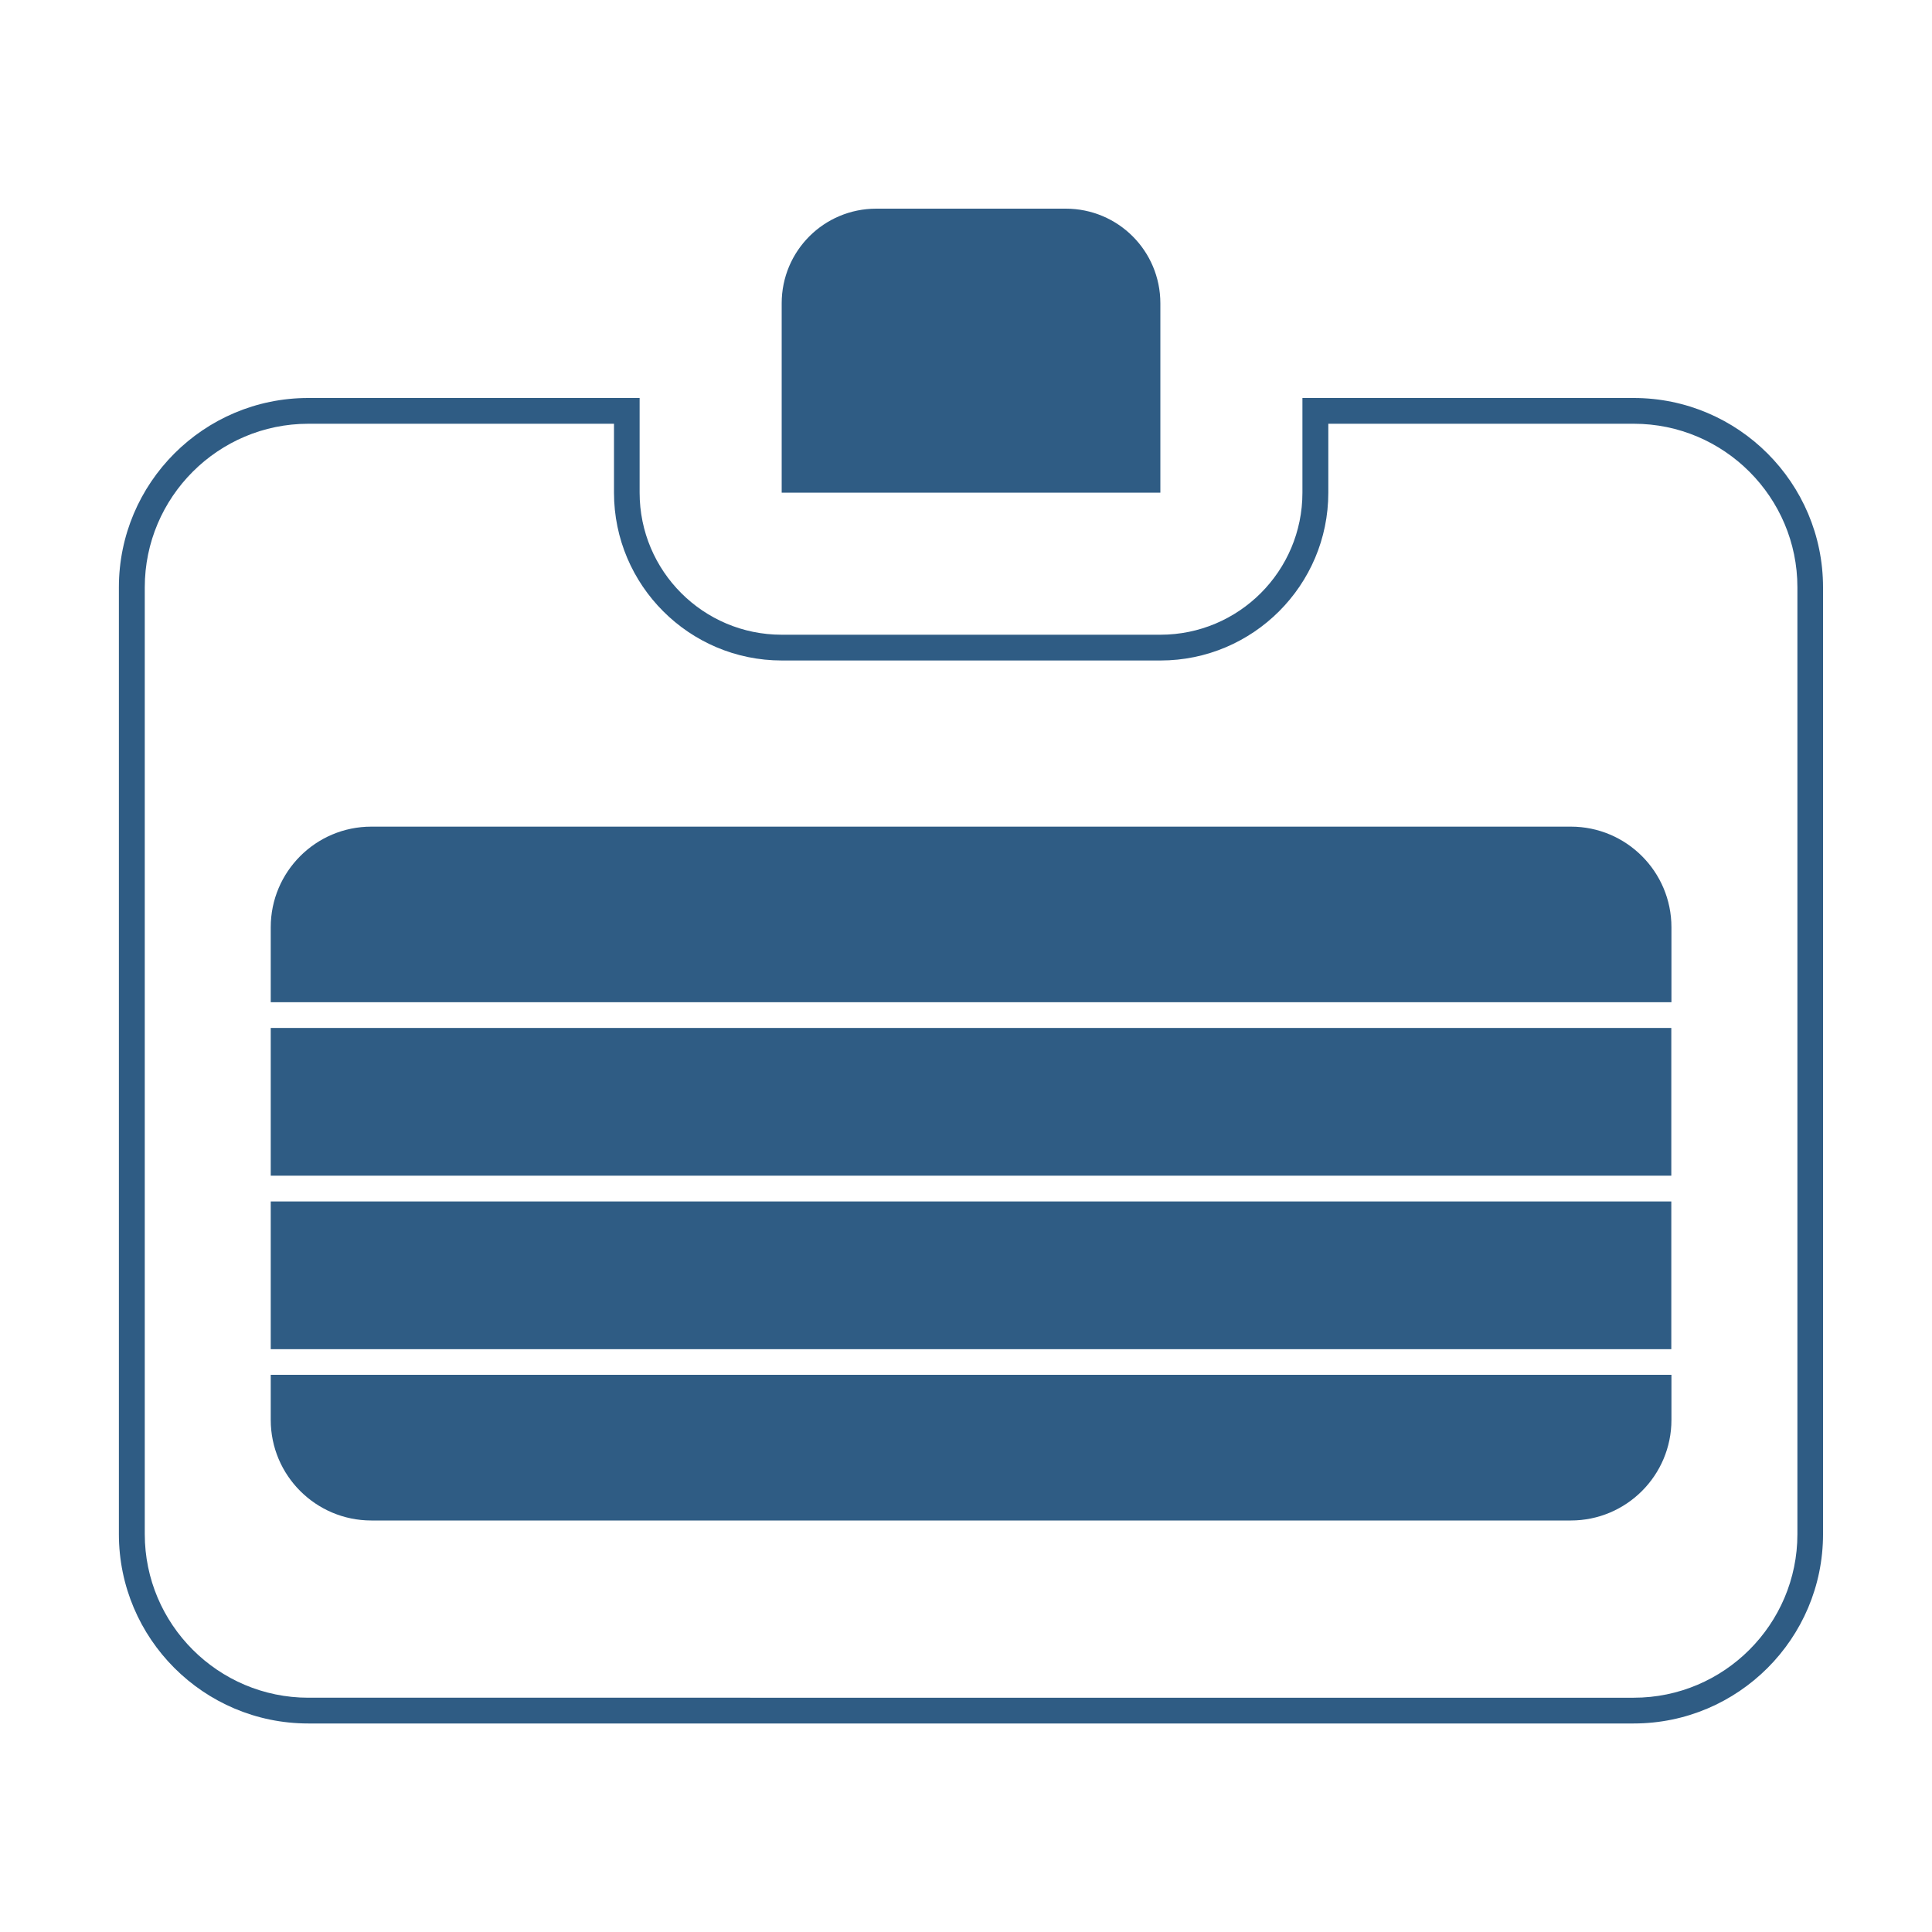
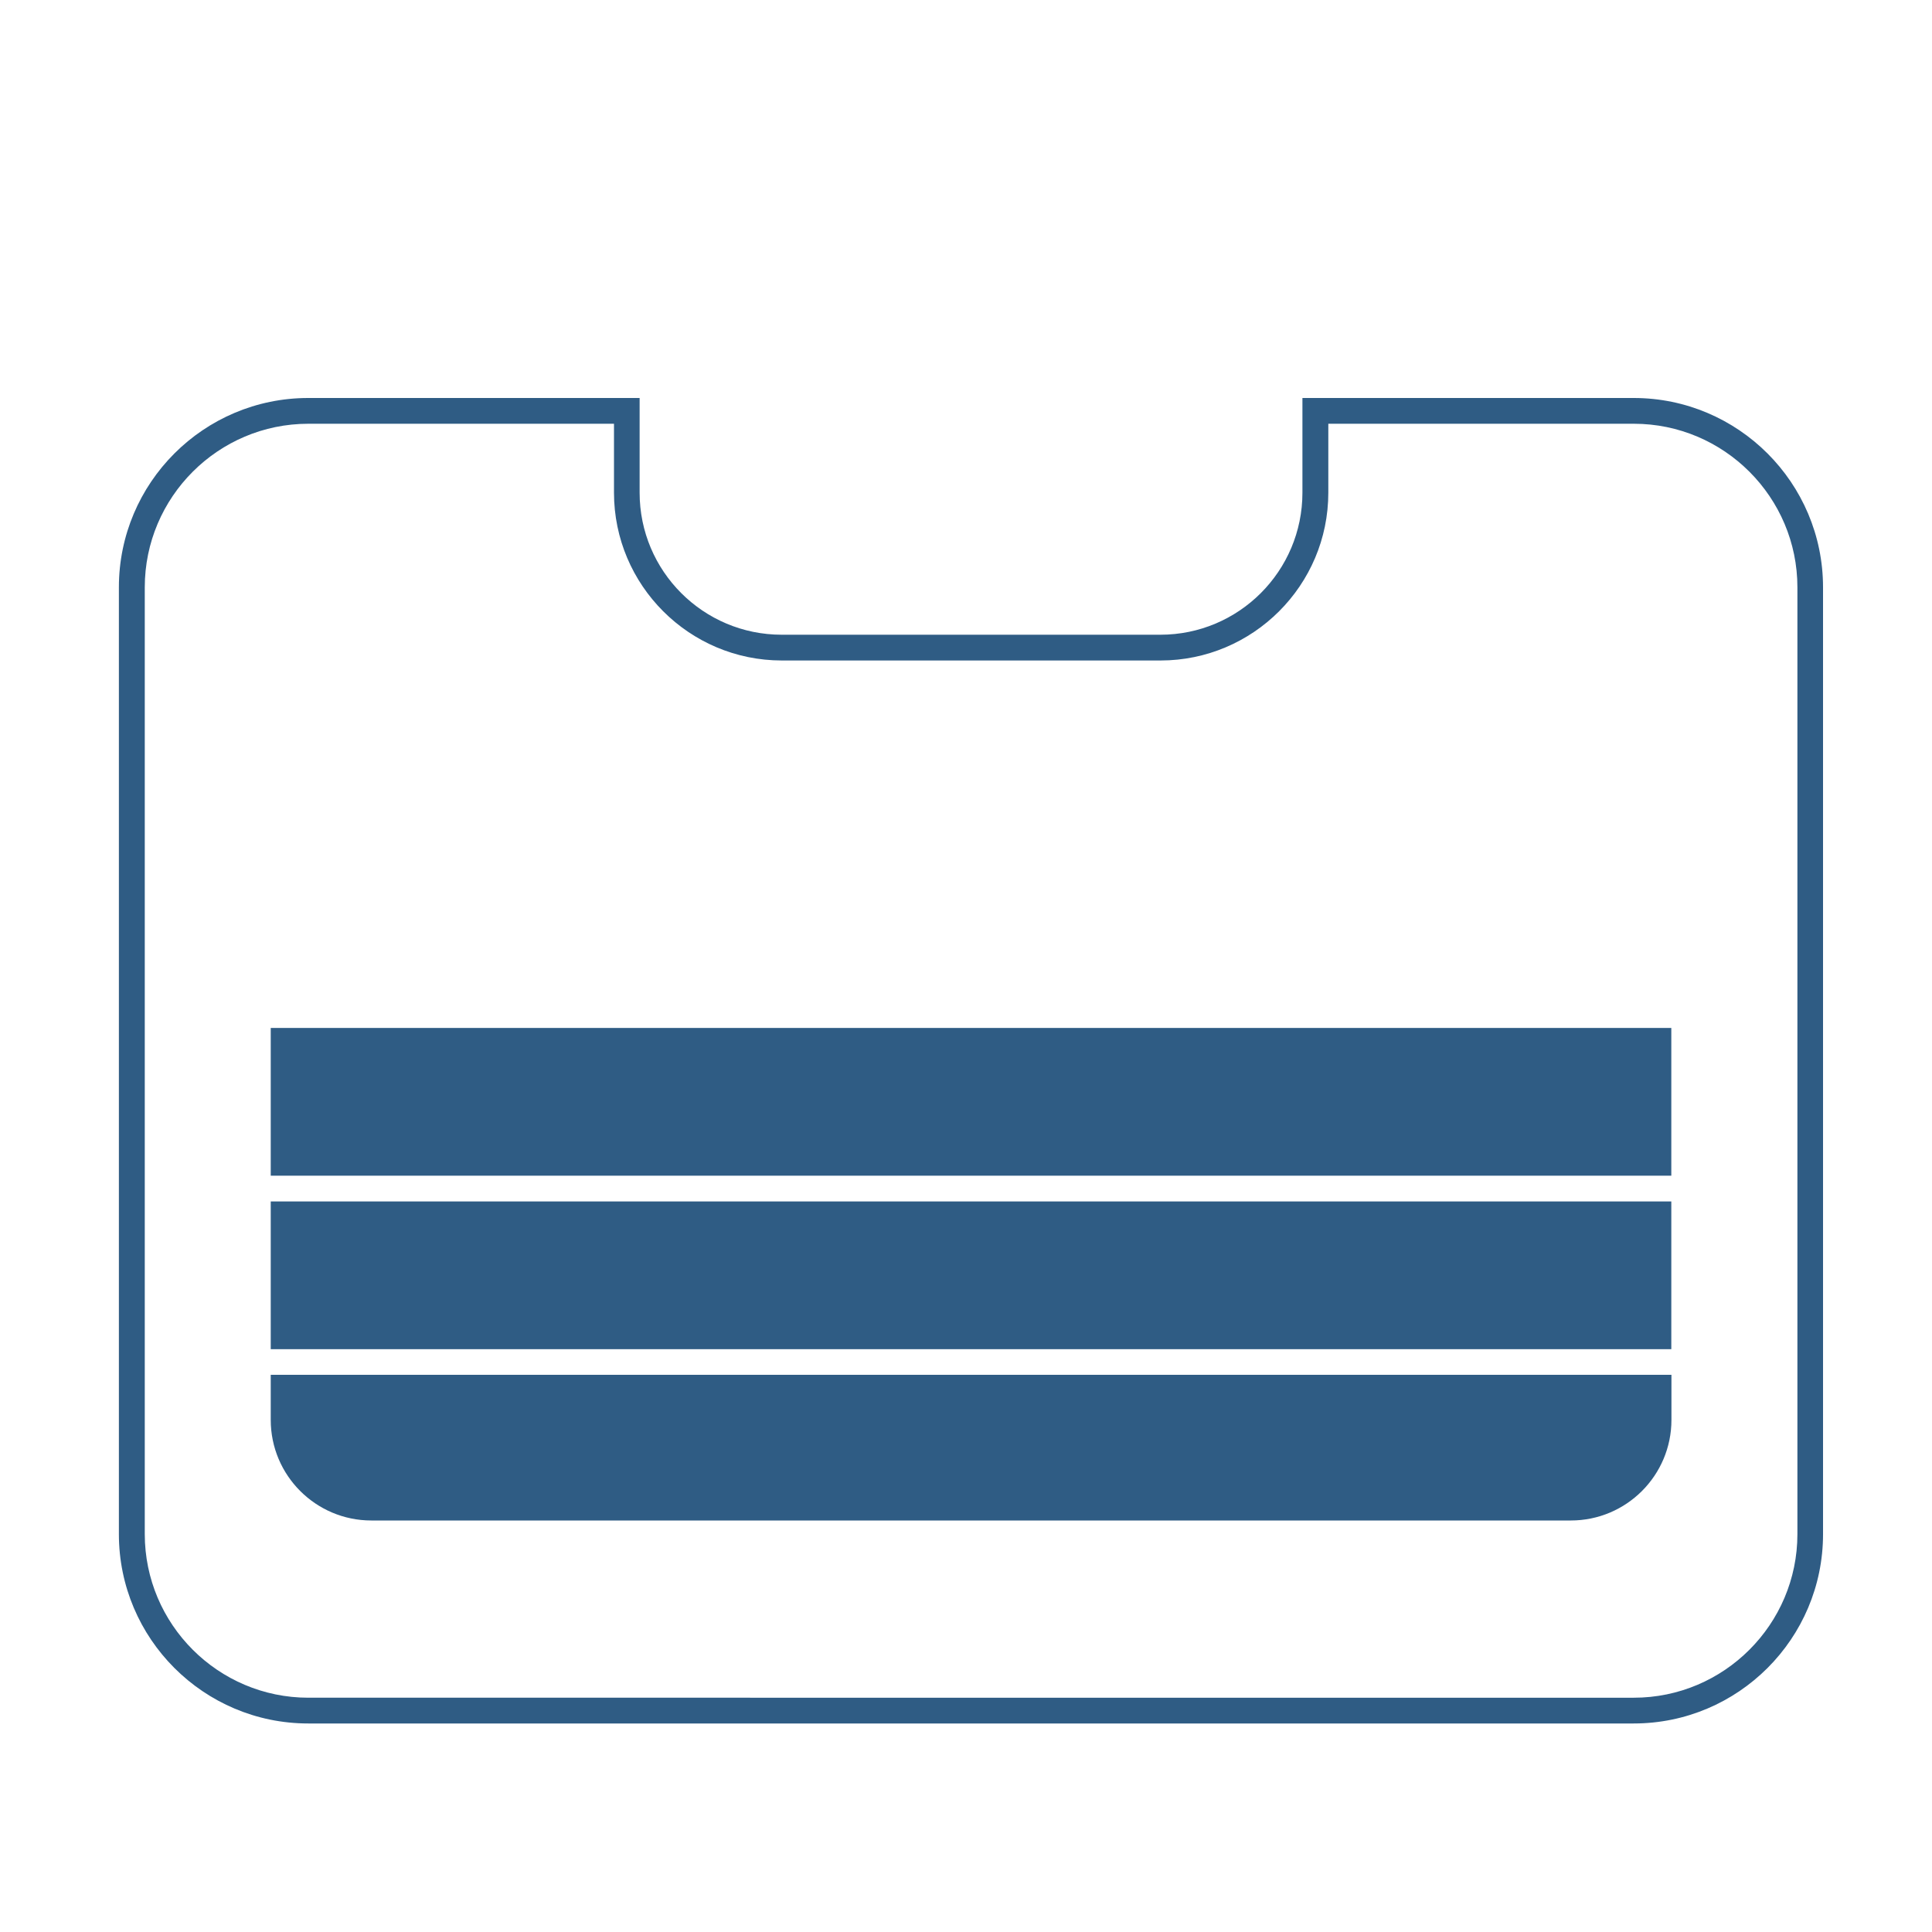
<svg xmlns="http://www.w3.org/2000/svg" id="Livello_1" version="1.1" viewBox="0 0 150 150">
  <defs>
    <style>
      .st0 {
        fill: #2f5c84;
      }
    </style>
  </defs>
-   <path class="st0" d="M68.04,16.2h14.7c4.07,0,7.35,3.28,7.35,7.35v14.7h-29.4v-14.7c0-4.07,3.28-7.35,7.35-7.35Z" />
  <path class="st0" d="M126.85,32.9c7,0,12.7,5.7,12.7,12.7v73.51c0,7-5.7,12.7-12.7,12.7H23.94c-7,0-12.7-5.7-12.7-12.7V45.6c0-7,5.7-12.7,12.7-12.7h23.73v5.35c0,7.18,5.84,13.03,13.03,13.03h29.4c7.18,0,13.03-5.84,13.03-13.03v-5.35h23.73M126.85,30.9h-25.73v7.35c0,6.09-4.94,11.03-11.03,11.03h-29.4c-6.09,0-11.03-4.94-11.03-11.03v-7.35h-25.73c-8.11,0-14.7,6.59-14.7,14.7v73.51c0,8.11,6.59,14.7,14.7,14.7h102.91c8.11,0,14.7-6.59,14.7-14.7V45.6c0-8.11-6.59-14.7-14.7-14.7h0Z" />
  <g>
-     <path class="st0" d="M129.77,77.81v-5.82c0-4.31-3.5-7.81-7.81-7.81H28.83c-4.31,0-7.81,3.5-7.81,7.81v5.82h108.74Z" />
    <rect class="st0" x="21.02" y="79.81" width="108.74" height="11.47" />
    <path class="st0" d="M21.02,106.74v3.5c0,4.31,3.5,7.81,7.81,7.81h93.13c4.31,0,7.81-3.5,7.81-7.81v-3.5H21.02Z" />
    <rect class="st0" x="21.02" y="93.28" width="108.74" height="11.47" />
  </g>
</svg>